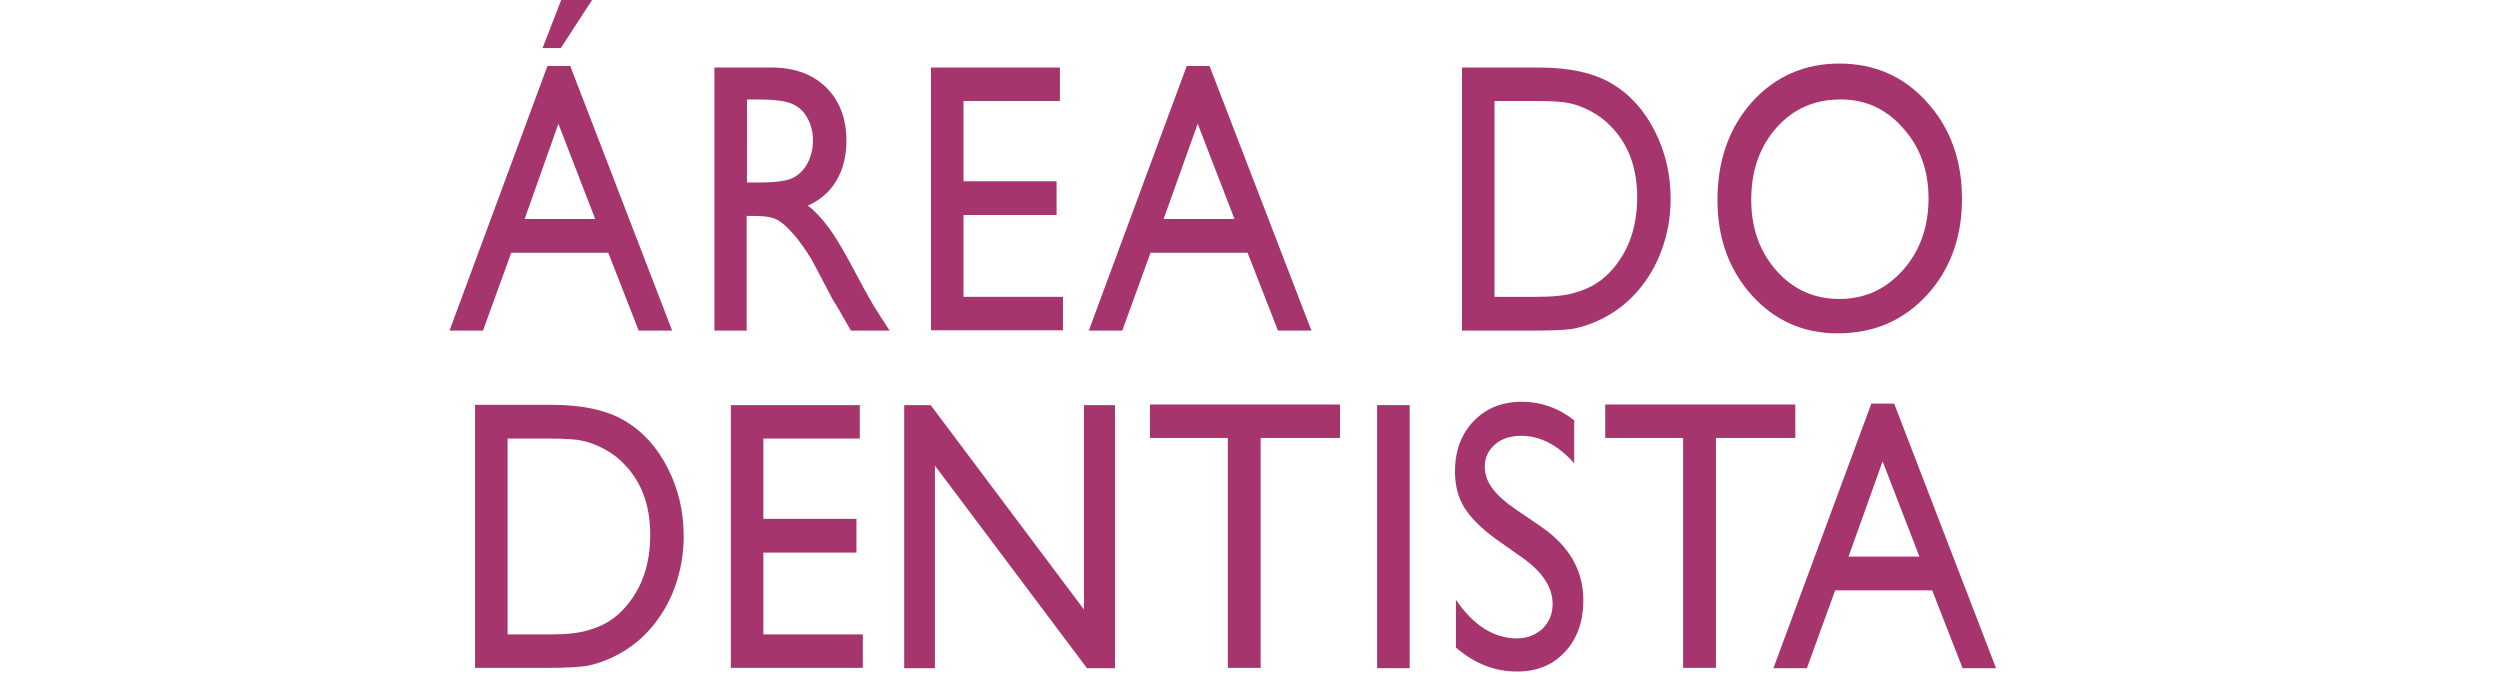
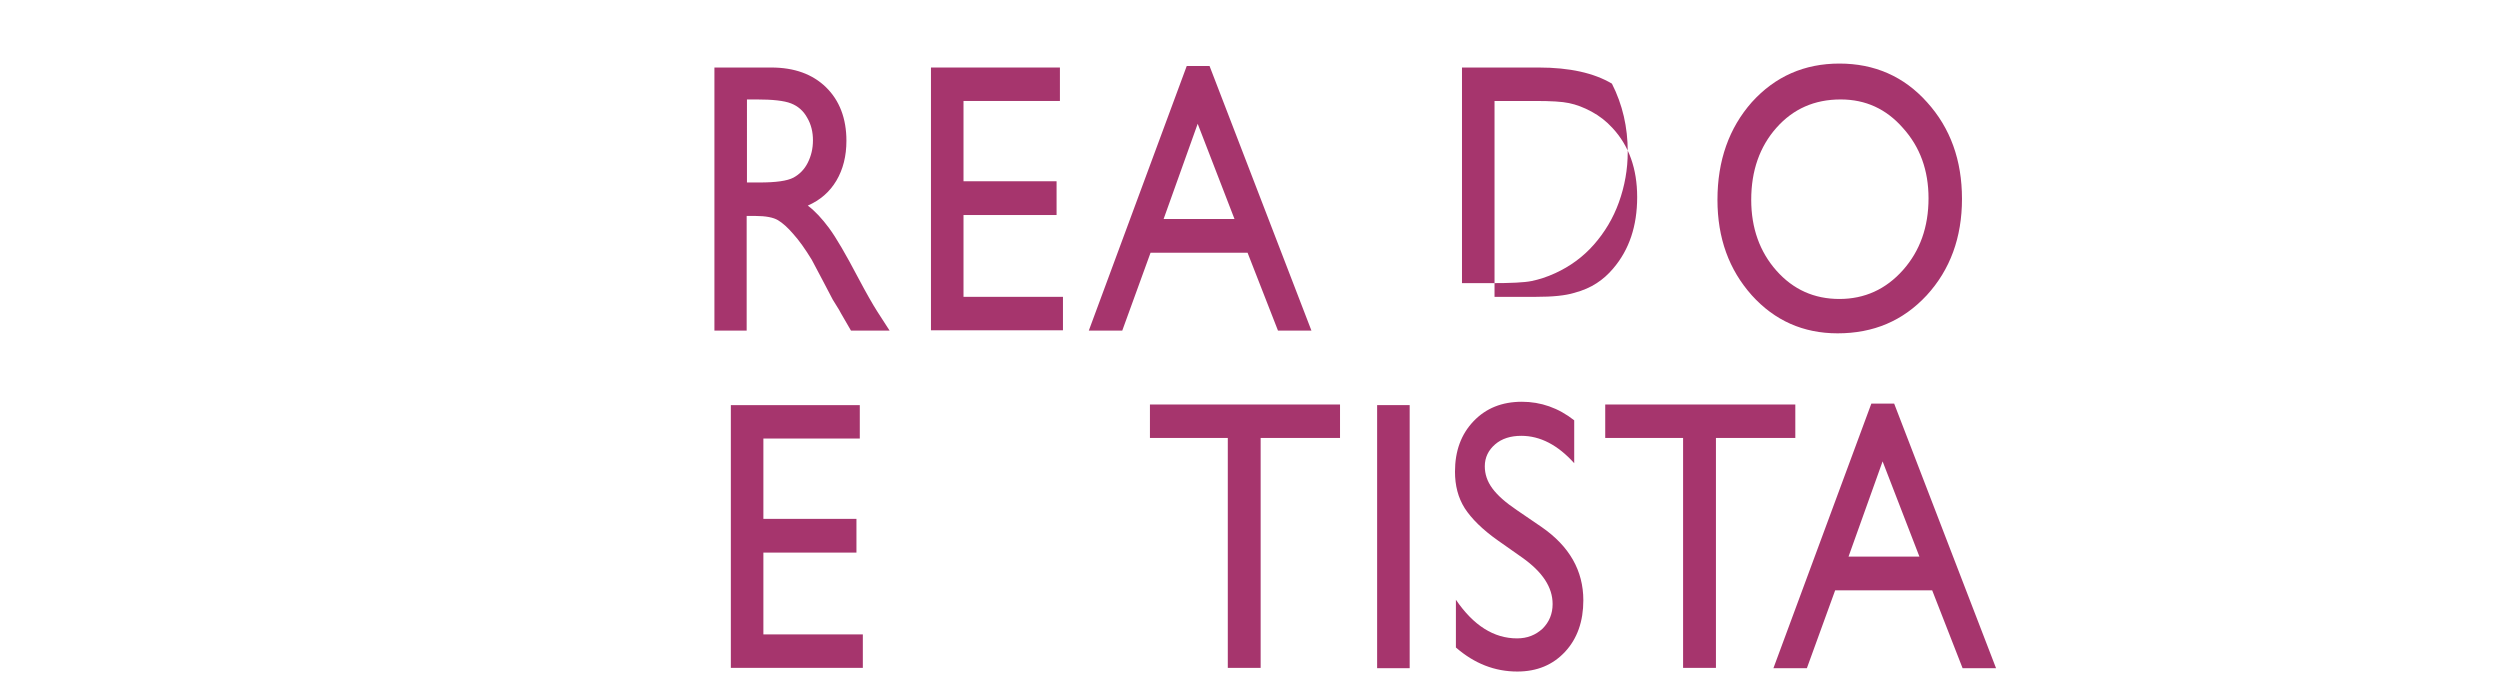
<svg xmlns="http://www.w3.org/2000/svg" version="1.1" id="Camada_1" x="0px" y="0px" viewBox="0 0 822 225.8" style="enable-background:new 0 0 822 225.8;" xml:space="preserve">
  <style type="text/css">
	.st0{fill:#A6356D;}
	.st1{opacity:0.7;fill:#514E99;}
	.st2{fill:#FFFFFF;}
	.st3{fill:#514E99;}
</style>
  <g>
-     <path class="st0" d="M180,21.7h7.5l33.5,87h-11l-10-25.6h-31.9l-9.3,25.6h-11L180,21.7z M195.7,72l-12.1-31.3L172.5,72H195.7z    M196.5-2.8l-12.1,18.6h-6l7.2-18.6H196.5z" />
    <path class="st0" d="M234.9,108.7V22.2h18.7c7.6,0,13.6,2.2,18,6.5c4.4,4.3,6.7,10.2,6.7,17.6c0,5-1.1,9.4-3.3,13.1   c-2.2,3.7-5.3,6.4-9.4,8.2c2.4,1.8,4.7,4.3,7,7.4c2.3,3.1,5.5,8.6,9.6,16.4c2.6,4.9,4.7,8.6,6.3,11.1l4,6.2h-12.7l-3.3-5.7   c-0.1-0.2-0.3-0.6-0.6-1.1l-2.1-3.4l-3.3-6.3l-3.6-6.8c-2.2-3.6-4.2-6.4-6.1-8.5c-1.8-2.1-3.5-3.6-5-4.5c-1.5-0.9-4-1.4-7.5-1.4   h-2.8v37.7H234.9z M248.8,32.7h-3.2V60h4.1c5.4,0,9.1-0.5,11.2-1.6c2-1.1,3.6-2.7,4.7-4.9s1.7-4.6,1.7-7.4c0-2.7-0.6-5.2-1.9-7.4   c-1.2-2.2-3-3.8-5.3-4.7C257.8,33.1,254,32.7,248.8,32.7z" />
    <path class="st0" d="M306.1,22.2h42.4v11h-31.7v26.4h30.6v11.1h-30.6v26.9h32.7v11h-43.4V22.2z" />
    <path class="st0" d="M390.2,21.7h7.5l33.5,87h-11l-10-25.6h-31.9l-9.3,25.6h-11L390.2,21.7z M405.9,72l-12.1-31.3L382.6,72H405.9z" />
-     <path class="st0" d="M480.7,108.5V22.2h25.2c10.2,0,18.2,1.8,24.1,5.3c5.9,3.5,10.6,8.7,14.1,15.6c3.5,6.9,5.2,14.3,5.2,22.4   c0,5.8-1,11.3-2.9,16.6c-1.9,5.3-4.7,9.9-8.2,13.9c-3.6,4.1-7.9,7.2-12.7,9.4c-2.8,1.3-5.4,2.1-7.8,2.6s-6.8,0.7-13.5,0.7H480.7z    M504.8,33.2h-13.4v64.4h13.7c5.4,0,9.5-0.4,12.5-1.3c3-0.8,5.4-1.9,7.4-3.2s3.8-2.9,5.4-4.8c5.3-6.2,7.9-14,7.9-23.5   c0-9.3-2.7-16.9-8.1-22.7c-2-2.2-4.3-4-6.9-5.4c-2.6-1.4-5-2.3-7.4-2.8C513.6,33.4,509.9,33.2,504.8,33.2z" />
+     <path class="st0" d="M480.7,108.5V22.2h25.2c10.2,0,18.2,1.8,24.1,5.3c3.5,6.9,5.2,14.3,5.2,22.4   c0,5.8-1,11.3-2.9,16.6c-1.9,5.3-4.7,9.9-8.2,13.9c-3.6,4.1-7.9,7.2-12.7,9.4c-2.8,1.3-5.4,2.1-7.8,2.6s-6.8,0.7-13.5,0.7H480.7z    M504.8,33.2h-13.4v64.4h13.7c5.4,0,9.5-0.4,12.5-1.3c3-0.8,5.4-1.9,7.4-3.2s3.8-2.9,5.4-4.8c5.3-6.2,7.9-14,7.9-23.5   c0-9.3-2.7-16.9-8.1-22.7c-2-2.2-4.3-4-6.9-5.4c-2.6-1.4-5-2.3-7.4-2.8C513.6,33.4,509.9,33.2,504.8,33.2z" />
    <path class="st0" d="M604.8,20.9c11.5,0,21.2,4.2,28.8,12.7c7.7,8.5,11.5,19.1,11.5,31.8s-3.9,23.3-11.6,31.7   c-7.8,8.4-17.5,12.5-29.3,12.5c-11.3,0-20.7-4.2-28.2-12.5c-7.5-8.4-11.3-18.8-11.3-31.4c0-12.9,3.8-23.6,11.3-32.1   C583.7,25.1,593.3,20.9,604.8,20.9z M605.2,32.7c-8.6,0-15.6,3.1-21.1,9.3s-8.3,14.1-8.3,23.7c0,9.3,2.8,17.1,8.3,23.3   s12.4,9.3,20.7,9.3c8.3,0,15.3-3.2,20.9-9.5c5.6-6.3,8.4-14.2,8.4-23.6c0-9.2-2.8-16.9-8.4-23.1C620.2,35.8,613.4,32.7,605.2,32.7z   " />
-     <path class="st0" d="M156.2,219.5v-86.4h25.2c10.2,0,18.2,1.8,24.1,5.3c5.9,3.5,10.6,8.7,14.1,15.6c3.5,6.9,5.2,14.3,5.2,22.4   c0,5.8-1,11.3-2.9,16.6s-4.7,9.9-8.2,13.9c-3.6,4.1-7.9,7.2-12.7,9.4c-2.8,1.3-5.4,2.1-7.8,2.6c-2.4,0.4-6.8,0.7-13.5,0.7H156.2z    M180.3,144.2h-13.4v64.4h13.7c5.4,0,9.5-0.4,12.5-1.3c3-0.8,5.4-1.9,7.4-3.2c2-1.3,3.8-2.9,5.4-4.8c5.3-6.2,7.9-14,7.9-23.5   c0-9.3-2.7-16.9-8.1-22.7c-2-2.2-4.3-4-6.9-5.4c-2.6-1.4-5-2.3-7.4-2.8C189.2,144.4,185.4,144.2,180.3,144.2z" />
    <path class="st0" d="M240.3,133.2h42.4v11H251v26.4h30.6v11.1H251v26.9h32.7v11h-43.4V133.2z" />
-     <path class="st0" d="M356.4,133.2h10.2v86.5h-9.2l-50-66.6v66.6h-10.1v-86.5h8.7l50.4,67.2V133.2z" />
    <path class="st0" d="M378.2,133h62.4v11h-26.1v75.6h-10.8v-75.6h-25.6V133z" />
    <path class="st0" d="M452.8,133.2h10.7v86.5h-10.7V133.2z" />
    <path class="st0" d="M500.6,183.4l-8.1-5.7c-5.1-3.6-8.7-7.2-10.9-10.6c-2.2-3.5-3.2-7.5-3.2-12c0-6.8,2-12.3,6.1-16.6   s9.4-6.4,15.9-6.4c6.2,0,12,2,17.2,6.1v14.1c-5.4-6-11.2-9-17.4-9c-3.5,0-6.4,0.9-8.6,2.8c-2.2,1.9-3.4,4.3-3.4,7.2   c0,2.6,0.8,5,2.5,7.3c1.7,2.3,4.3,4.6,8,7.1l8.2,5.6c9.1,6.3,13.7,14.3,13.7,24.1c0,6.9-2,12.6-6,16.9c-4,4.3-9.2,6.5-15.7,6.5   c-7.4,0-14.1-2.6-20.2-7.9v-15.7c5.8,8.5,12.5,12.7,20.1,12.7c3.4,0,6.1-1.1,8.4-3.2c2.2-2.2,3.3-4.9,3.3-8.1   C510.5,193.1,507.2,188.1,500.6,183.4z" />
    <path class="st0" d="M527.9,133h62.4v11h-26.1v75.6h-10.8v-75.6h-25.6V133z" />
    <path class="st0" d="M615.3,132.7h7.5l33.5,87h-11l-10-25.6h-31.9l-9.3,25.6h-11L615.3,132.7z M631.1,183L619,151.7L607.8,183   H631.1z" />
  </g>
</svg>